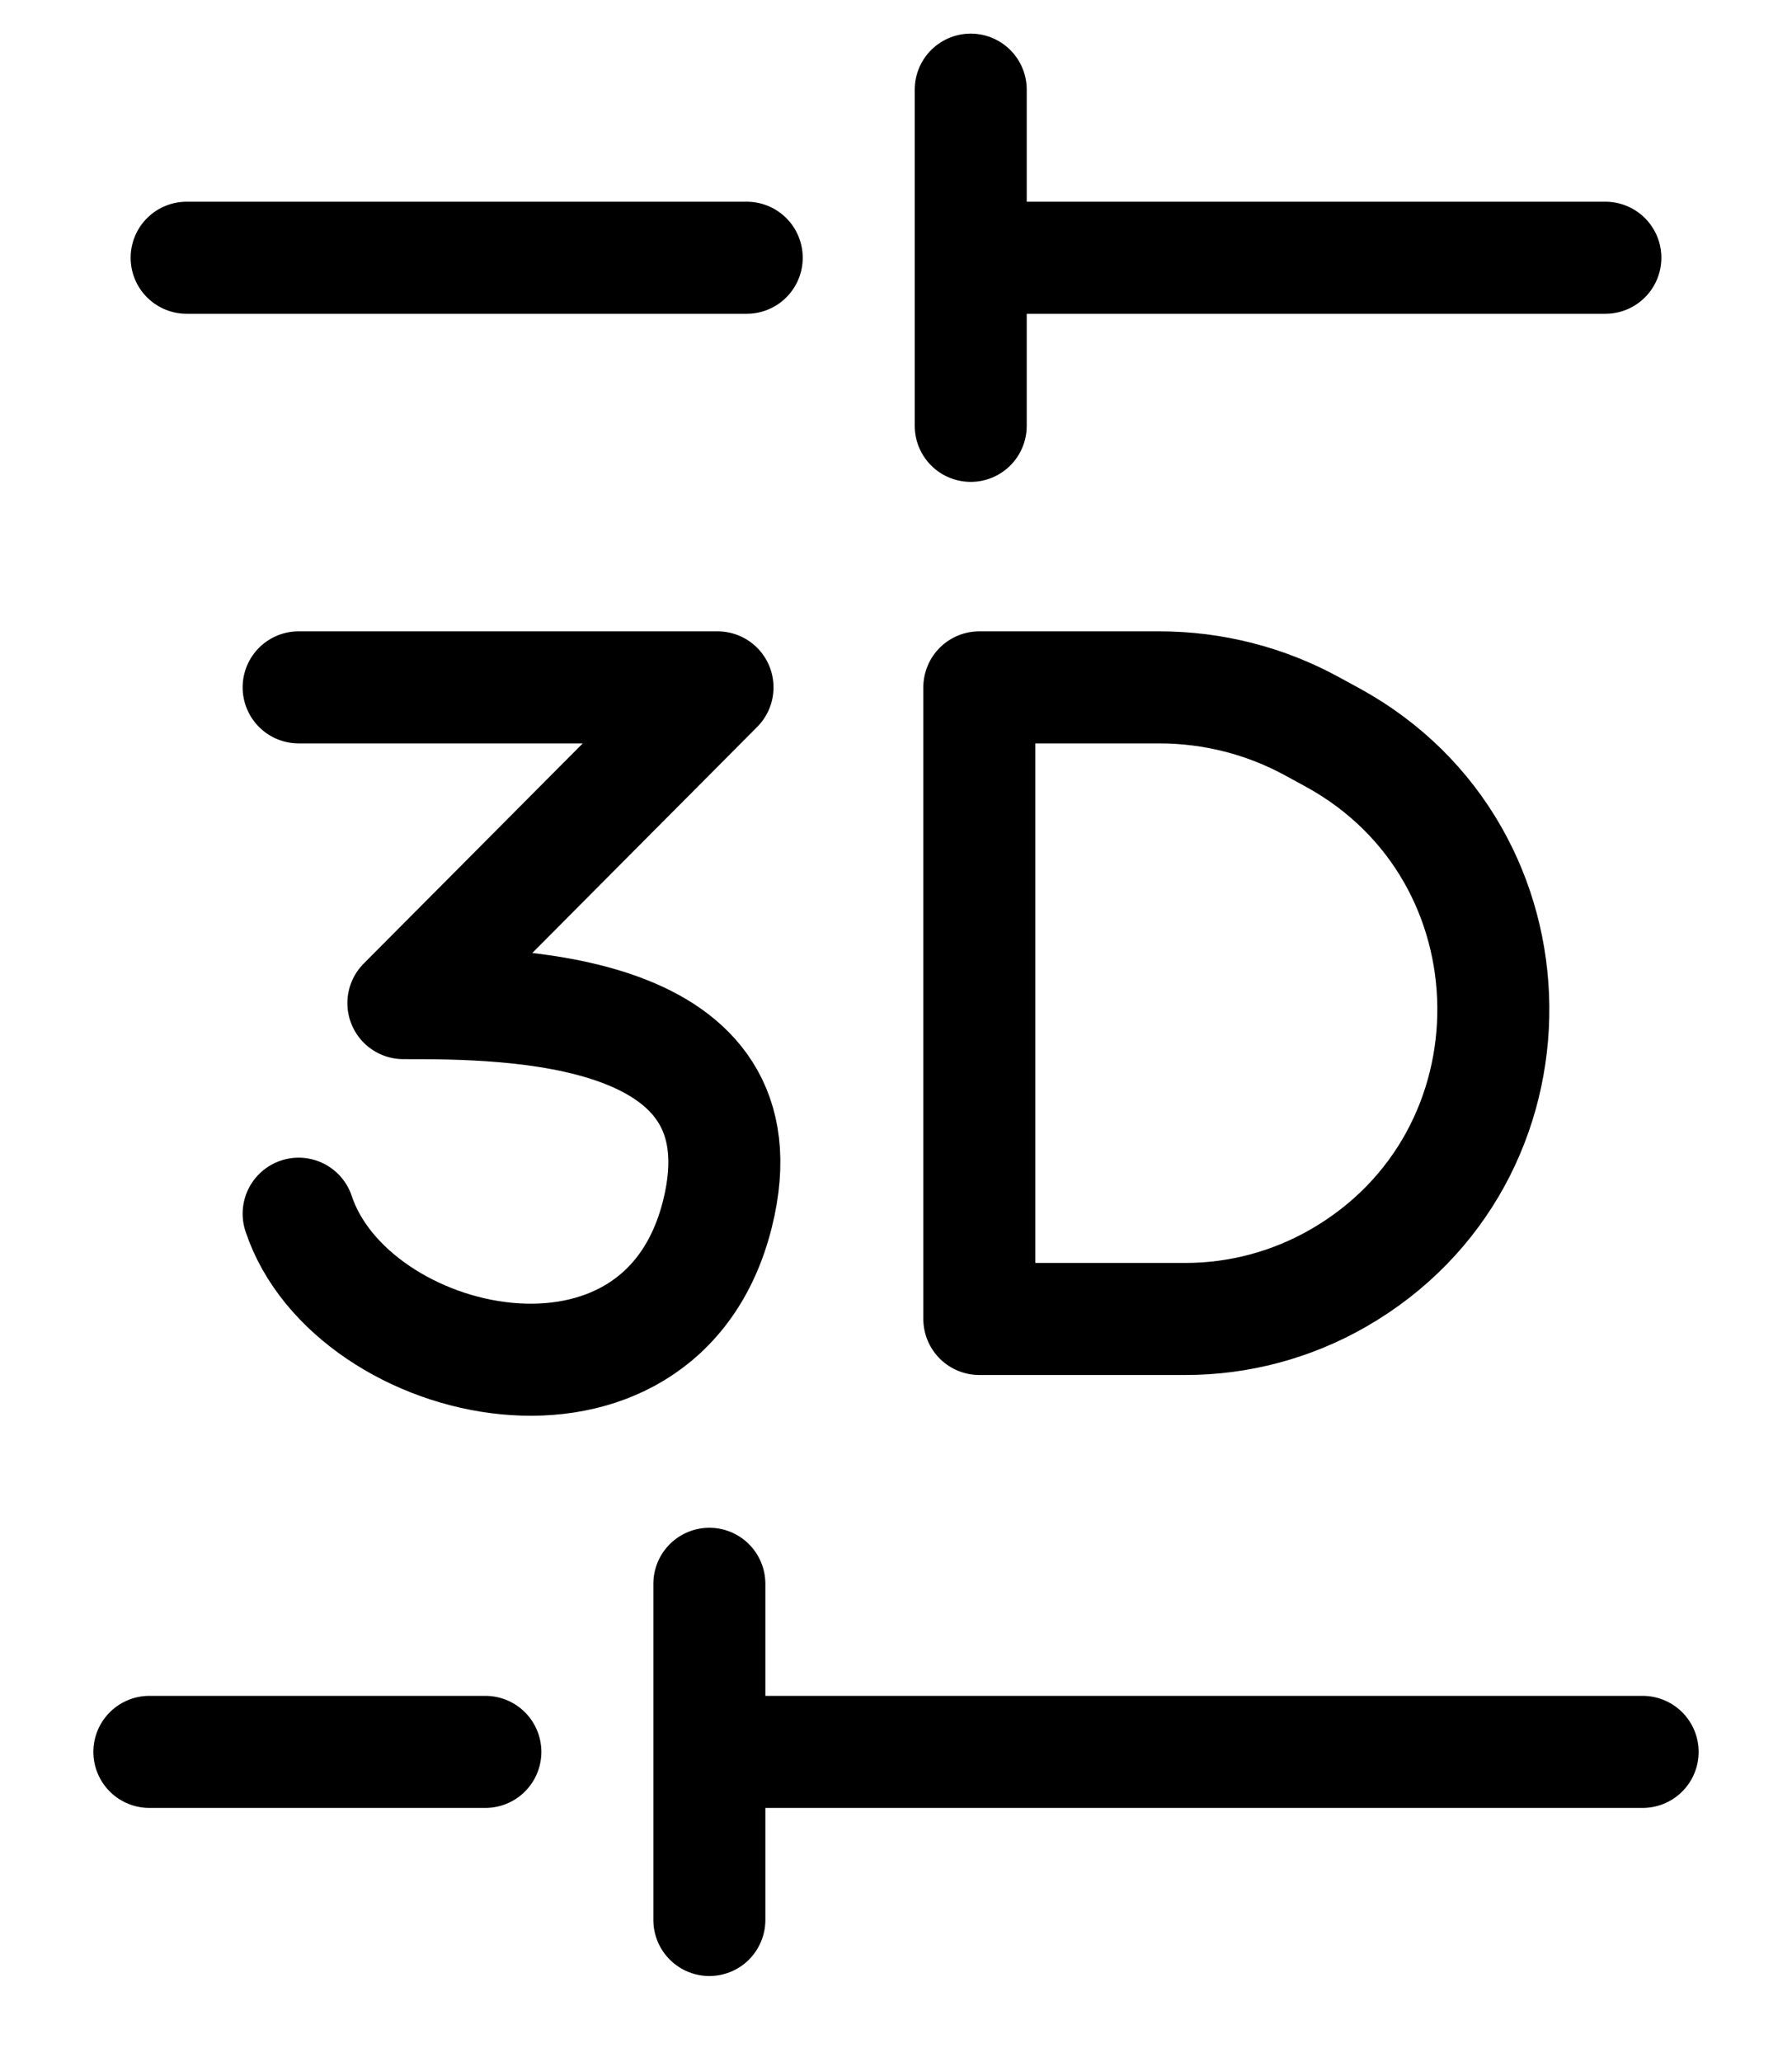
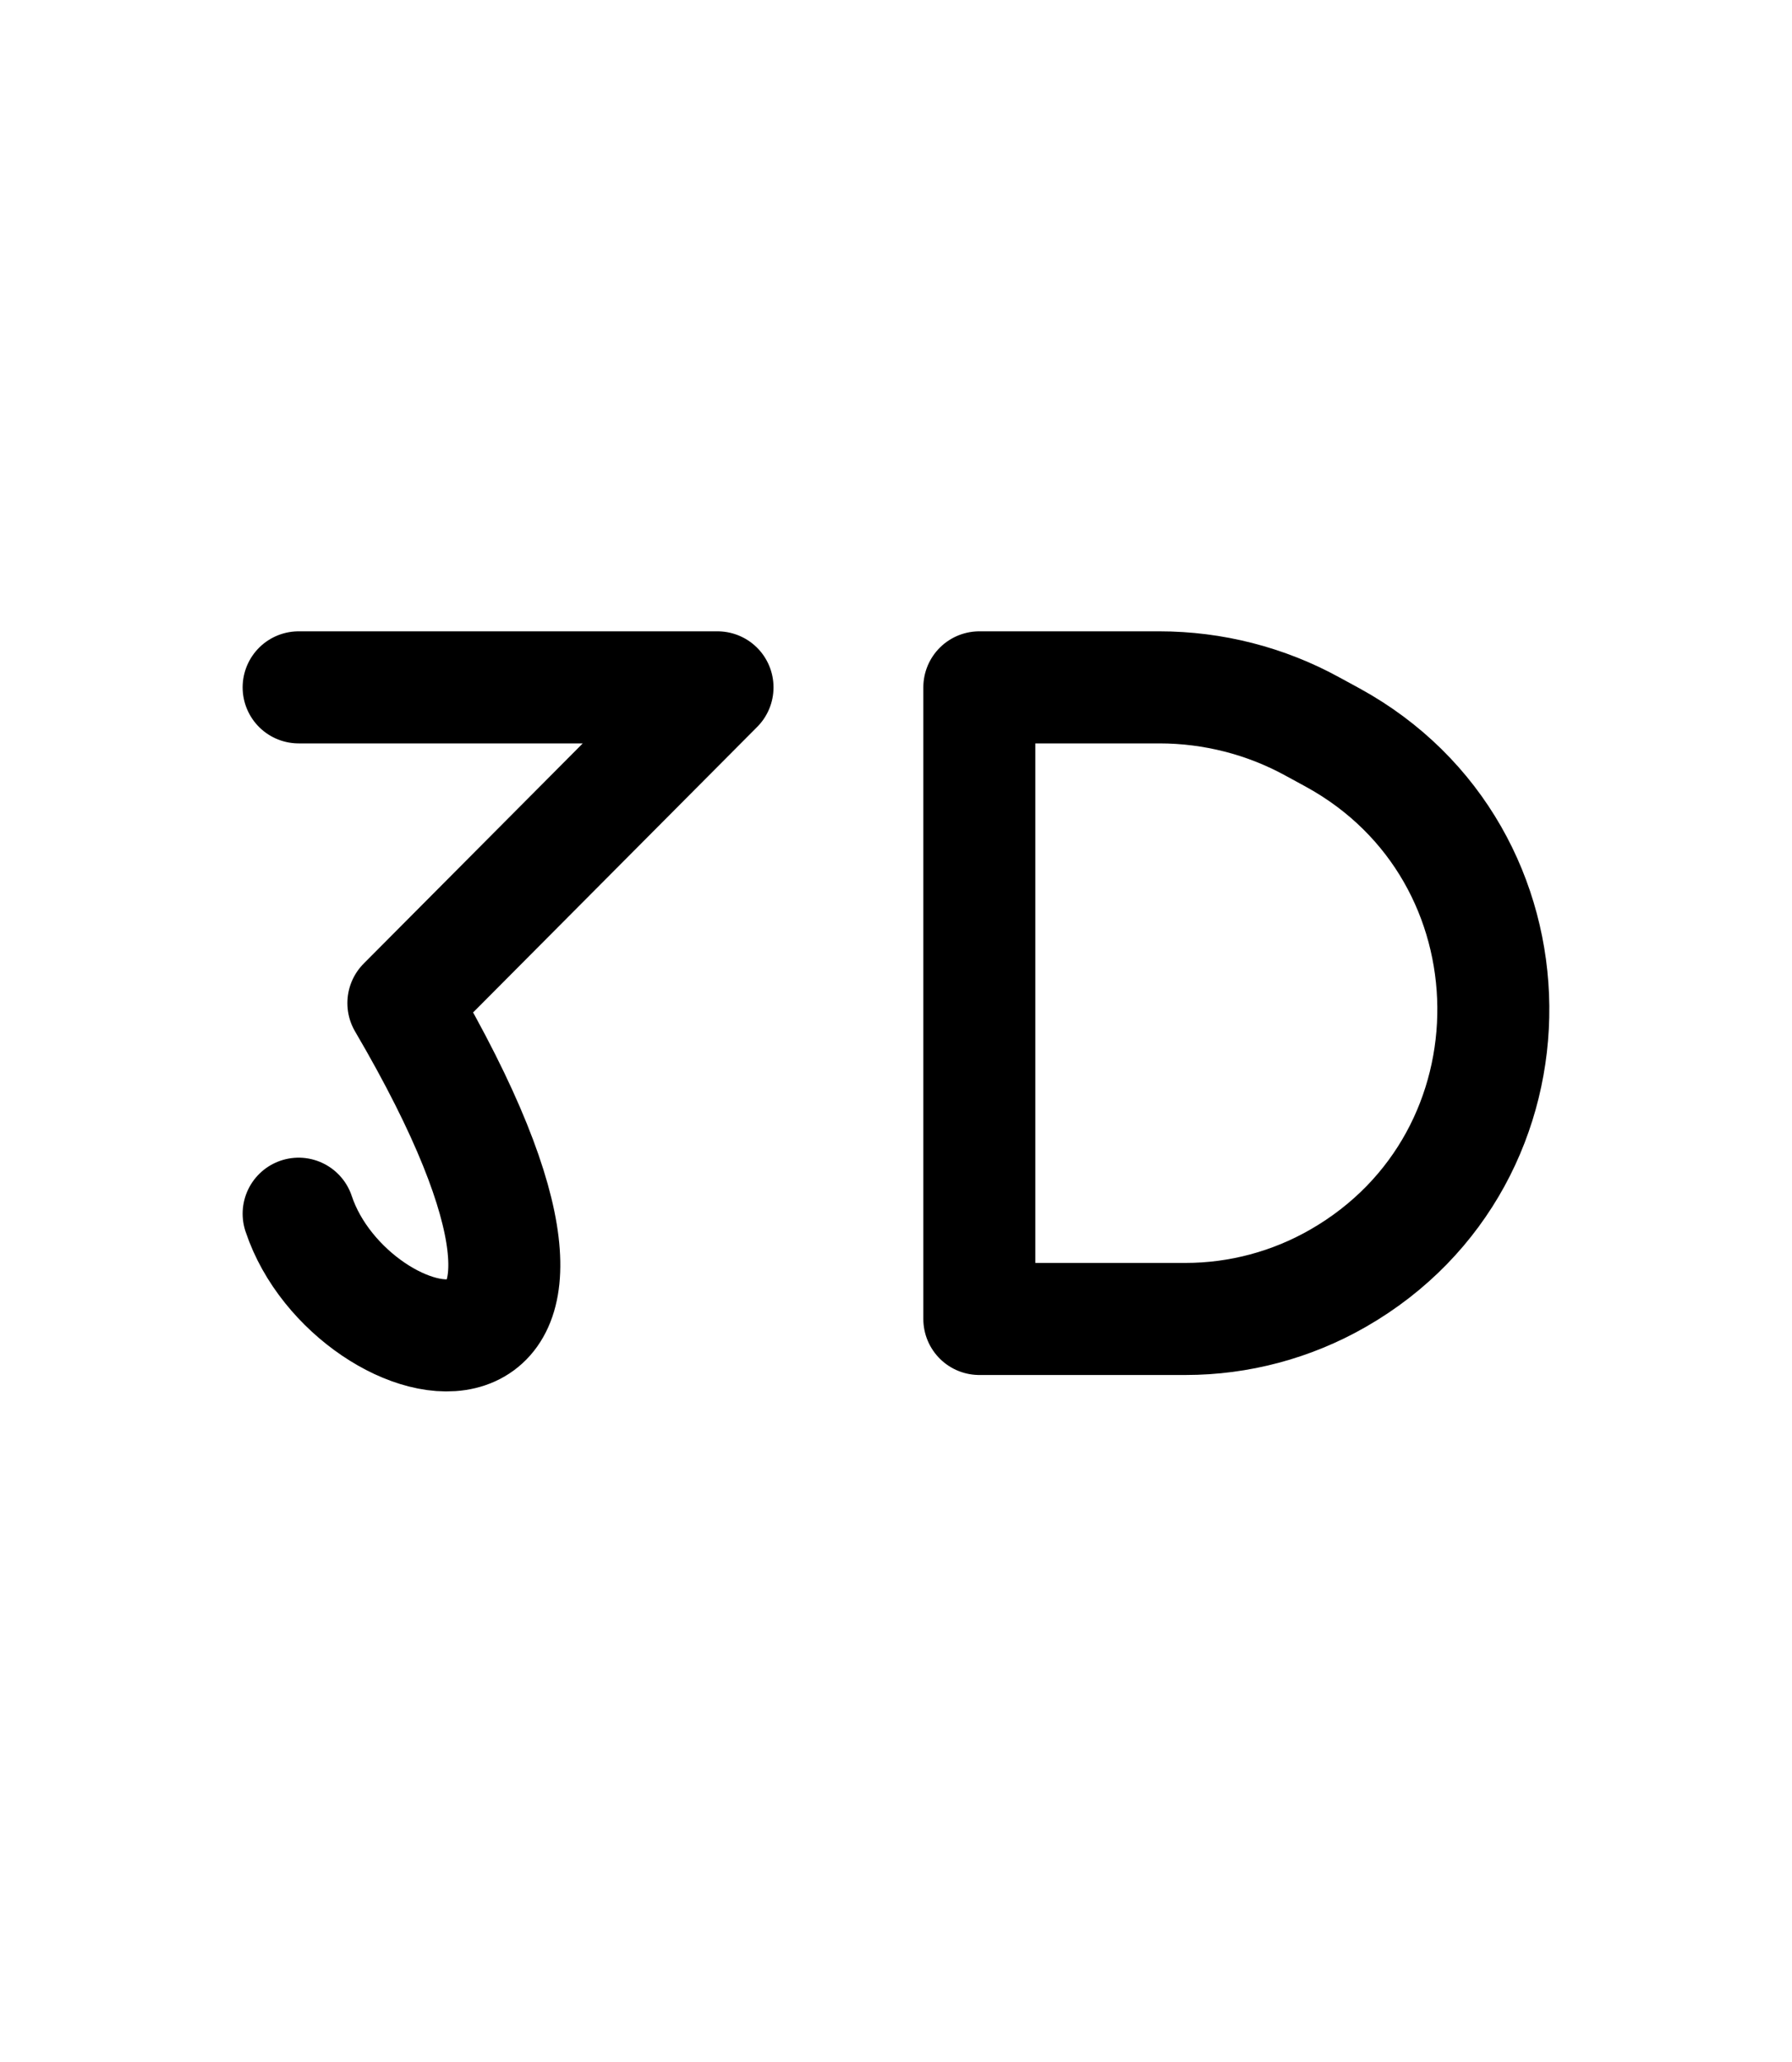
<svg xmlns="http://www.w3.org/2000/svg" width="20" height="23" viewBox="0 0 20 23" fill="none">
-   <path d="M8.334 2.875H2.083M17.917 2.875H10.834M10.834 1V4.75" stroke="black" stroke-width="1.25" stroke-linecap="round" stroke-linejoin="round" />
-   <path d="M5.417 19.541L1.667 19.541M18.333 19.541L7.917 19.541M7.917 21.416V17.666" stroke="black" stroke-width="1.25" stroke-linecap="round" stroke-linejoin="round" />
-   <path d="M3.333 7.667H8.008L4.502 11.189C5.671 11.189 8.592 11.189 8.008 13.538C7.374 16.085 3.918 15.299 3.333 13.538M10.93 7.667V14.712H13.231C13.829 14.712 14.416 14.555 14.935 14.257C17.27 12.916 17.237 9.522 14.876 8.228L14.652 8.106C14.127 7.817 13.537 7.667 12.939 7.667H10.93Z" stroke="black" stroke-width="1.25" stroke-linecap="round" stroke-linejoin="round" />
+   <path d="M3.333 7.667H8.008L4.502 11.189C7.374 16.085 3.918 15.299 3.333 13.538M10.93 7.667V14.712H13.231C13.829 14.712 14.416 14.555 14.935 14.257C17.27 12.916 17.237 9.522 14.876 8.228L14.652 8.106C14.127 7.817 13.537 7.667 12.939 7.667H10.93Z" stroke="black" stroke-width="1.25" stroke-linecap="round" stroke-linejoin="round" />
</svg>